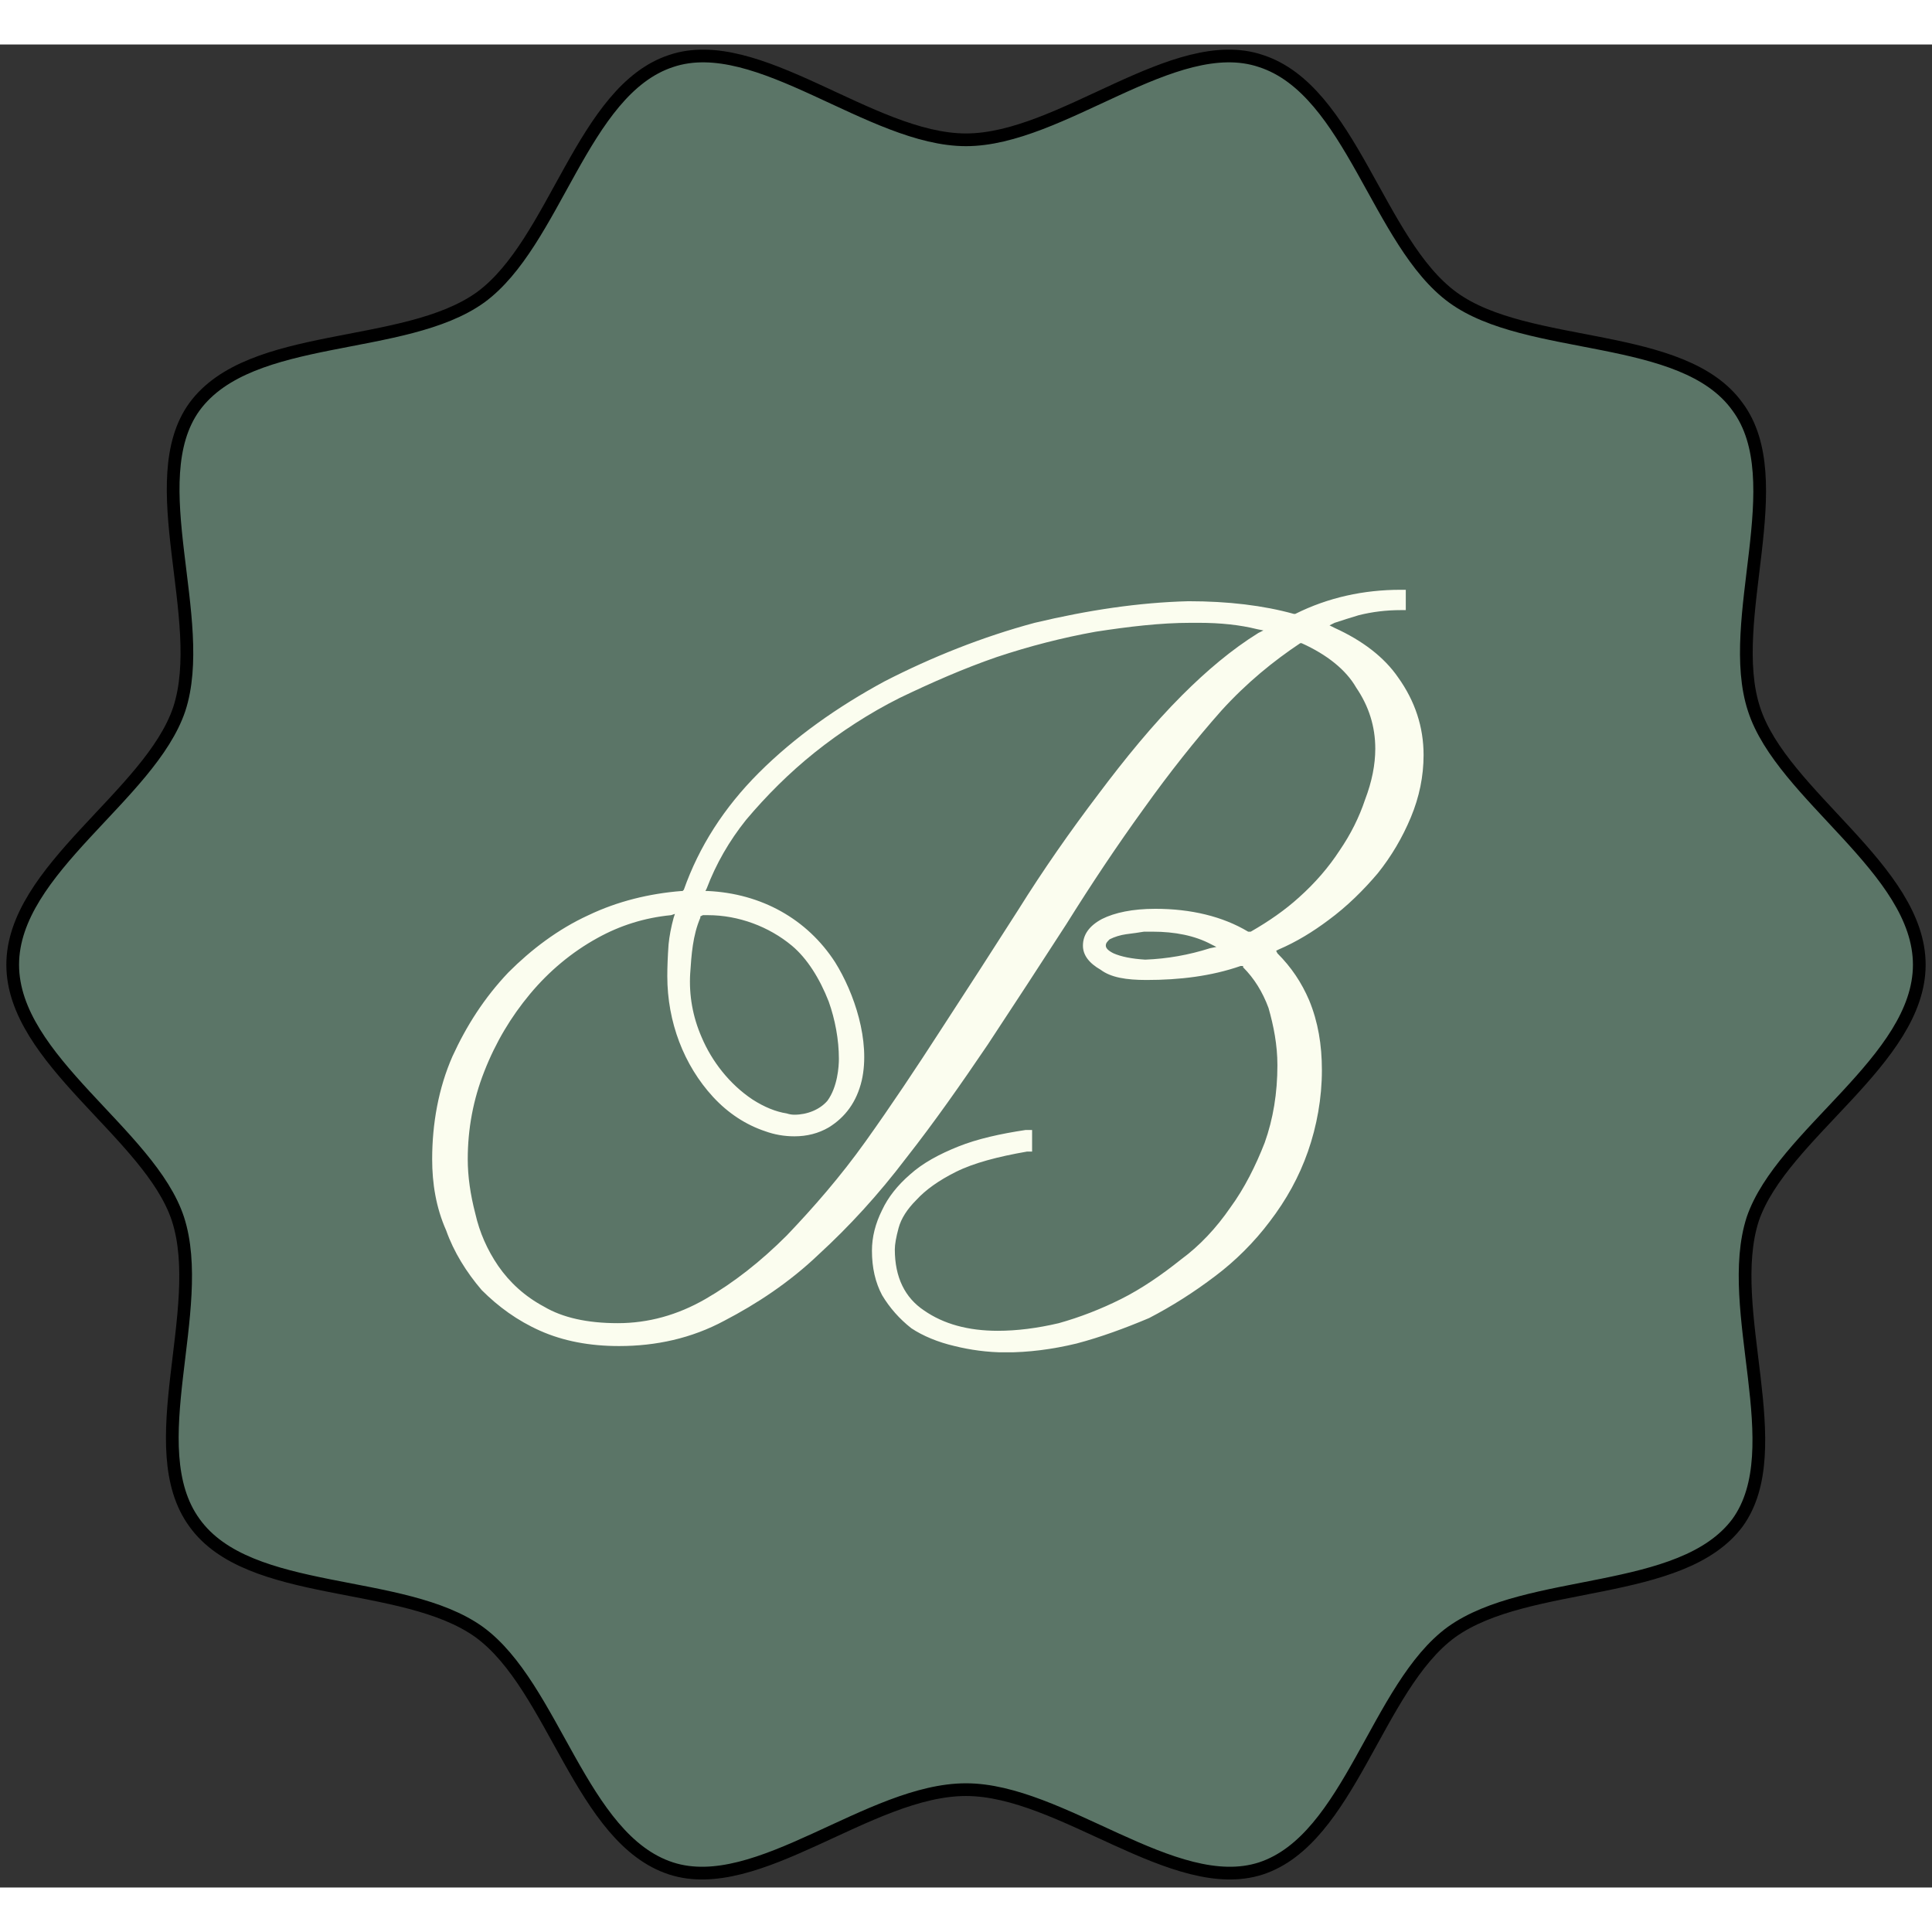
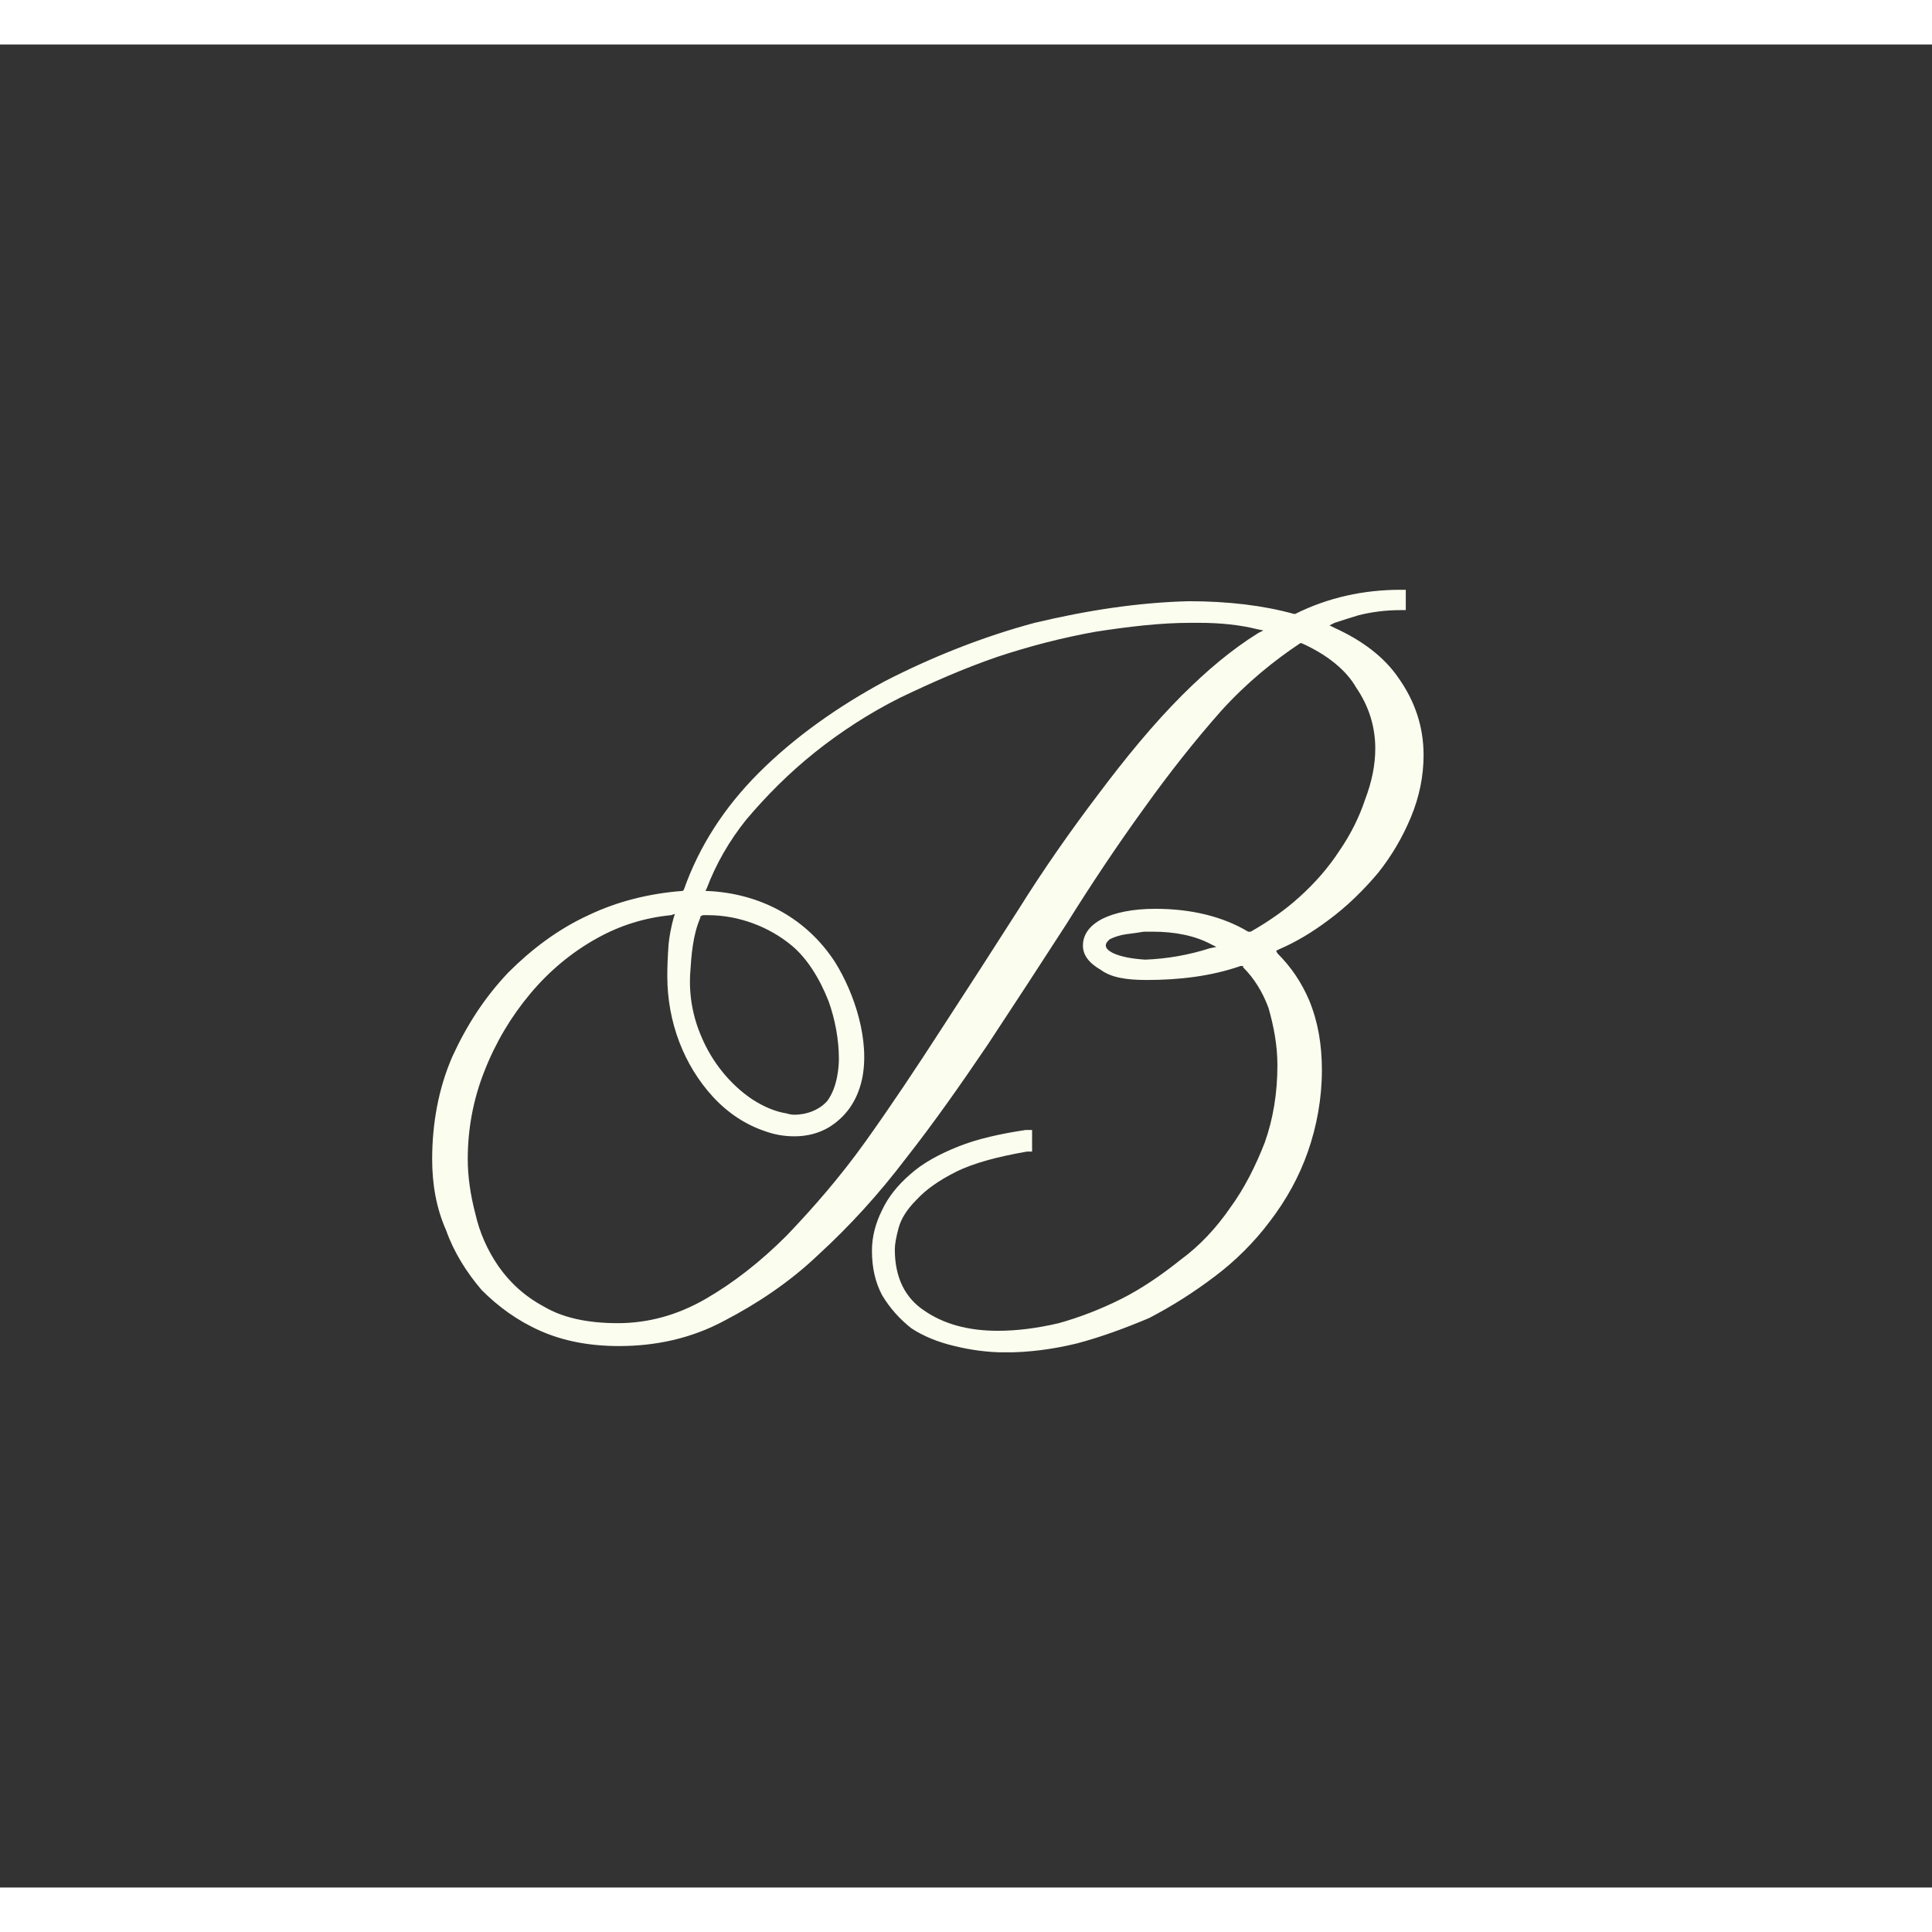
<svg xmlns="http://www.w3.org/2000/svg" version="1.2" viewBox="0 0 152 145" width="32" height="32">
  <rect x="0" y="0" width="152" height="145" fill="#333333" stroke="none" />
  <title>site-favicon-svg</title>
  <defs>
    <clipPath clipPathUnits="userSpaceOnUse" id="cp1">
      <path d="m34 42.89h78v60h-78z" />
    </clipPath>
  </defs>
  <style>
		.s0 { fill: #5b7567;stroke: #000000;stroke-miterlimit:10 } 
		.s1 { fill: #fbfdef } 
	</style>
-   <path class="s0" d="m151 72.4c0 7.5-10.8 13.3-13.1 20-2.3 7.1 3 18.1-1.2 23.9-4.4 5.9-16.5 4.3-22.5 8.6-5.9 4.3-8 16.3-15 18.6-6.8 2.2-15.7-6.2-23.2-6.2-7.6 0-16.4 8.4-23.2 6.2-7.1-2.3-9.2-14.3-15.1-18.6-6-4.3-18.1-2.6-22.4-8.6-4.3-5.9 1-16.8-1.3-23.9-2.2-6.7-13-12.5-13-20 0-7.5 10.8-13.3 13.1-20.1 2.3-7-3-18 1.2-23.8 4.4-6 16.5-4.3 22.5-8.6 5.9-4.3 8-16.3 15-18.6 6.8-2.3 15.7 6.2 23.2 6.2 7.5 0 16.4-8.5 23.2-6.2 7.1 2.3 9.2 14.3 15.1 18.6 5.9 4.3 18.1 2.6 22.4 8.6 4.3 5.8-1 16.8 1.3 23.8 2.2 6.8 13 12.6 13 20.1z" />
  <g id="Clip-Path" clip-path="url(#cp1)">
    <g>
      <path fill-rule="evenodd" class="s1" d="m79.1 102.9c-1.4 0-2.8-0.2-4-0.5-1.3-0.3-2.5-0.8-3.4-1.4q-1.4-1.1-2.3-2.6-0.8-1.5-0.8-3.5 0-1.6 0.8-3.2 0.7-1.5 2.2-2.8c1-0.9 2.3-1.6 3.8-2.2 1.5-0.6 3.3-1 5.3-1.3h0.5v1.7h-0.4c-2.3 0.4-4.2 0.9-5.6 1.6q-2 1-3.1 2.2-1.1 1.1-1.4 2.2-0.3 1.1-0.3 1.7c0 2.2 0.8 3.8 2.3 4.8q2.3 1.6 5.8 1.6c1.5 0 3.1-0.2 4.8-0.6q2.5-0.7 4.9-1.9c1.6-0.8 3.2-1.9 4.7-3.1 1.5-1.1 2.8-2.5 3.9-4.1 1.1-1.5 2-3.3 2.7-5.1q1-2.8 1-6.1c0-1.6-0.3-3.1-0.7-4.5q-0.7-1.9-2-3.2v-0.1h-0.2c-2.3 0.8-4.8 1.1-7.4 1.1-1.6 0-2.8-0.2-3.6-0.8q-1.4-0.8-1.4-1.9 0-1.3 1.5-2.1c1-0.5 2.4-0.8 4.2-0.8 2.8 0 5.3 0.6 7.3 1.8h0.1 0.1c1.4-0.8 2.7-1.7 3.8-2.7q1.9-1.7 3.2-3.7 1.3-1.9 2-4 0.8-2.1 0.8-4 0-2.6-1.5-4.8c-0.8-1.4-2.3-2.6-4.3-3.5h-0.1c-2.1 1.4-4.2 3.1-6.2 5.3q-3.1 3.5-6.1 7.7c-2.1 2.9-4.1 5.9-6.1 9.1q-3.1 4.8-6.2 9.5c-2.1 3.1-4.2 6.1-6.4 8.9-2.2 2.9-4.5 5.4-6.9 7.6-2.3 2.2-4.9 3.9-7.4 5.2-2.6 1.4-5.4 2-8.3 2q-3.5 0-6.2-1.2c-1.8-0.8-3.3-1.9-4.6-3.2-1.2-1.4-2.2-3-2.8-4.7-0.8-1.8-1.1-3.7-1.1-5.6 0-2.8 0.5-5.6 1.6-8.1 1.1-2.4 2.5-4.6 4.4-6.6 1.8-1.8 3.9-3.4 6.3-4.5 2.3-1.1 4.8-1.7 7.3-1.9h0.1l0.1-0.1q1.8-5.1 5.9-9.2c2.8-2.8 6.2-5.2 9.9-7.2 3.7-1.9 7.7-3.5 11.8-4.6 4.2-1 8.2-1.6 12.1-1.7q4.7 0 8.3 1h0.1c2.6-1.3 5.4-1.9 8.3-1.9h0.4v1.6h-0.4q-1.7 0-3.3 0.4-1 0.3-1.9 0.6l-0.4 0.2 0.4 0.2c2.2 1 3.9 2.3 5 3.9q2 2.8 2 6.1 0 2.5-1 4.9-1 2.4-2.6 4.4c-1.1 1.3-2.4 2.6-3.9 3.7-1.2 0.9-2.5 1.7-3.9 2.3l-0.2 0.1 0.1 0.2c1.1 1.1 1.9 2.3 2.5 3.7 0.7 1.7 1 3.5 1 5.5 0 2.2-0.4 4.4-1.1 6.4-0.7 2-1.7 3.8-3 5.5-1.2 1.6-2.7 3.1-4.3 4.3q-2.5 1.9-5.2 3.3c-1.9 0.8-3.8 1.5-5.7 2q-2.9 0.7-5.6 0.7zm-26.3-34.4q-3.1 0.3-5.8 1.8c-2 1.1-3.8 2.6-5.3 4.4-1.5 1.8-2.7 3.8-3.6 6.1q-1.3 3.3-1.3 6.9 0 2 0.6 4.3 0.5 2.2 1.8 4.1c0.9 1.3 2.1 2.4 3.6 3.2q2.2 1.3 5.8 1.3 3.6 0 6.9-1.9 3.3-1.9 6.4-5c2.1-2.2 4.2-4.6 6.2-7.4 2-2.8 4-5.8 6-8.9q3-4.6 6-9.3c2-3.2 4.1-6.2 6.3-9.1 2.1-2.8 4.3-5.5 6.6-7.8 1.9-1.9 3.9-3.6 6-4.9l0.4-0.2-0.5-0.1q-2-0.5-4.6-0.5h-0.3-0.3c-2.4 0-4.9 0.3-7.5 0.7q-3.9 0.7-7.8 2c-2.6 0.9-5.1 2-7.6 3.2-2.4 1.2-4.7 2.7-6.7 4.3-2 1.6-3.8 3.4-5.4 5.3q-2 2.5-3.1 5.4l-0.1 0.2h0.2c4.2 0.2 7.8 2.2 10 5.6 1.5 2.4 2.8 6.2 2.1 9.3-0.4 1.7-1.3 2.9-2.6 3.7q-1.2 0.7-2.7 0.7-1.2 0-2.3-0.4c-1.5-0.5-2.9-1.4-4.1-2.7-2.3-2.5-3.6-5.9-3.6-9.5q0-1.1 0.1-2.5 0.1-1 0.4-2.1l0.1-0.3zm2.3 0.1v0.1c-0.6 1.4-0.7 2.9-0.8 4.4-0.1 1.7 0.2 3.4 0.9 5 0.8 1.9 2.2 3.7 4 4.9q1.4 0.9 2.7 1.1 0.3 0.1 0.6 0.1c1 0 2-0.4 2.6-1.1 0.8-1.1 0.9-2.7 0.9-3.3 0-1.5-0.3-3.1-0.8-4.5-0.7-1.8-1.7-3.4-2.9-4.4-1.8-1.5-4.2-2.4-6.6-2.4q-0.2 0-0.3 0h-0.1zm34.9 1.2q-0.6 0.1-1.4 0.2-0.7 0.1-1.3 0.4c-0.2 0.2-0.3 0.3-0.3 0.5 0 0.2 0.2 0.4 0.6 0.6q0.9 0.4 2.5 0.5 2.6-0.1 5.1-0.9l0.5-0.1-0.4-0.2c-1.3-0.7-2.9-1-4.6-1 0 0-0.3 0-0.7 0z" />
    </g>
  </g>
</svg>